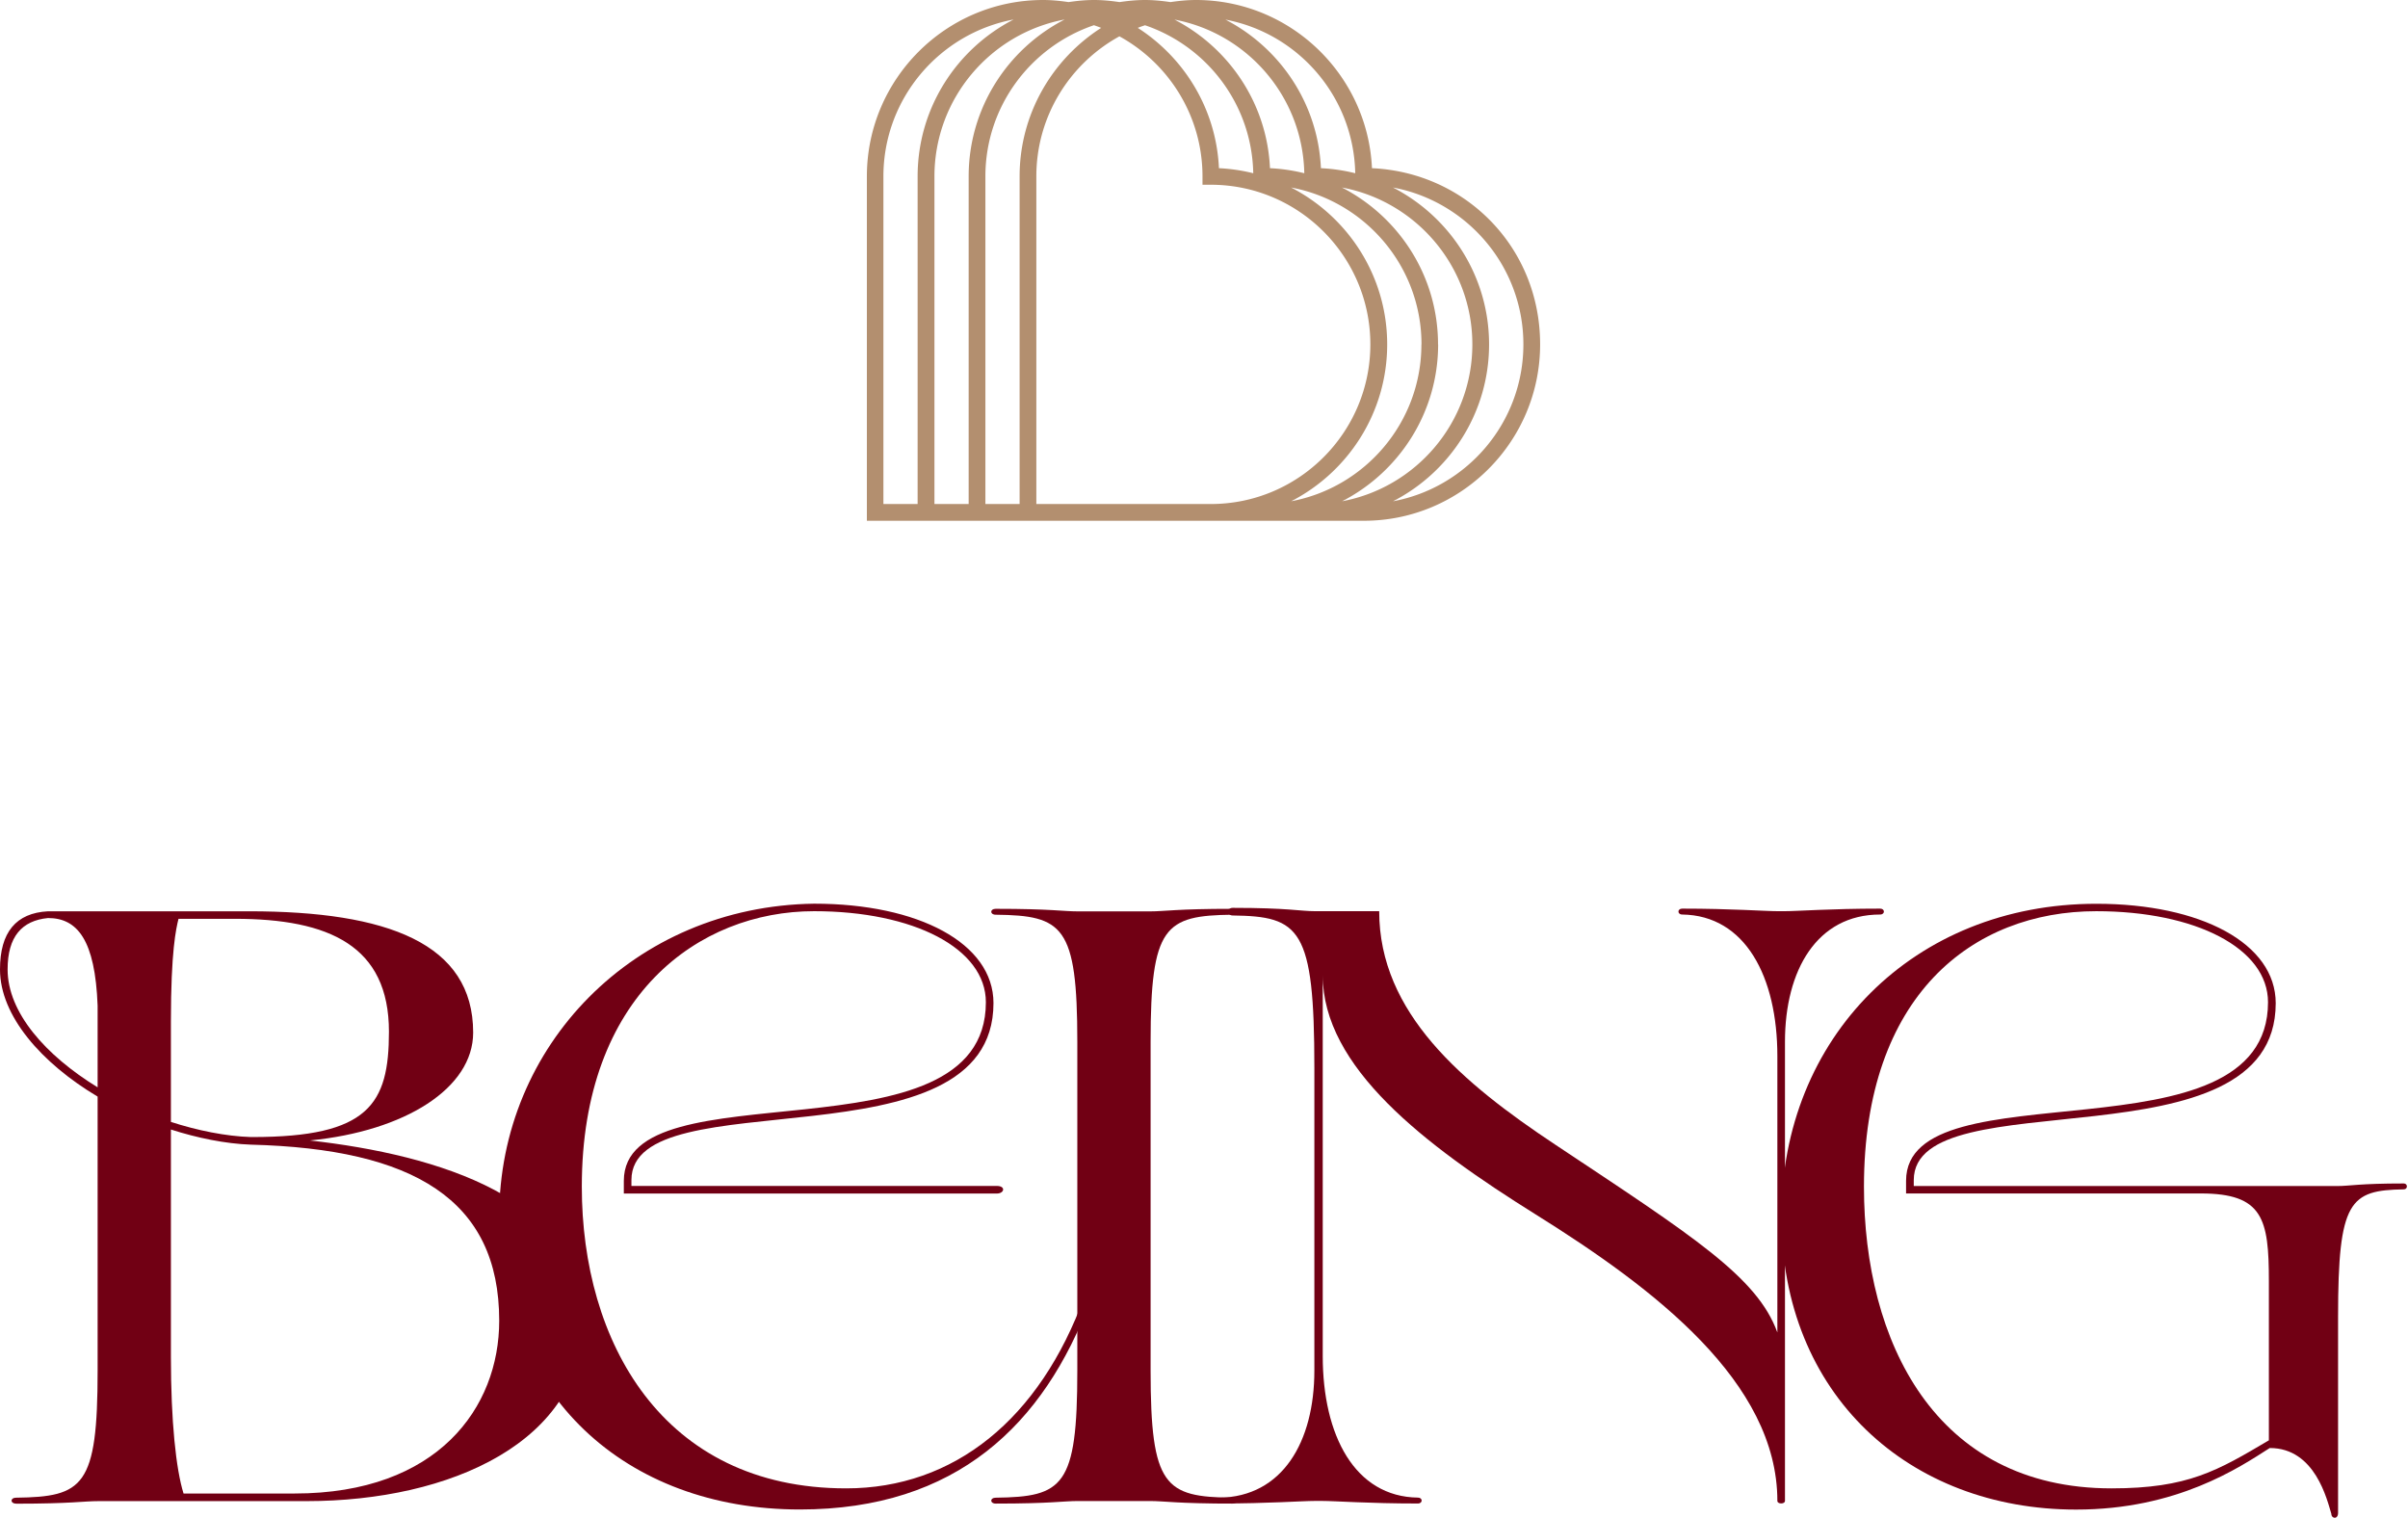
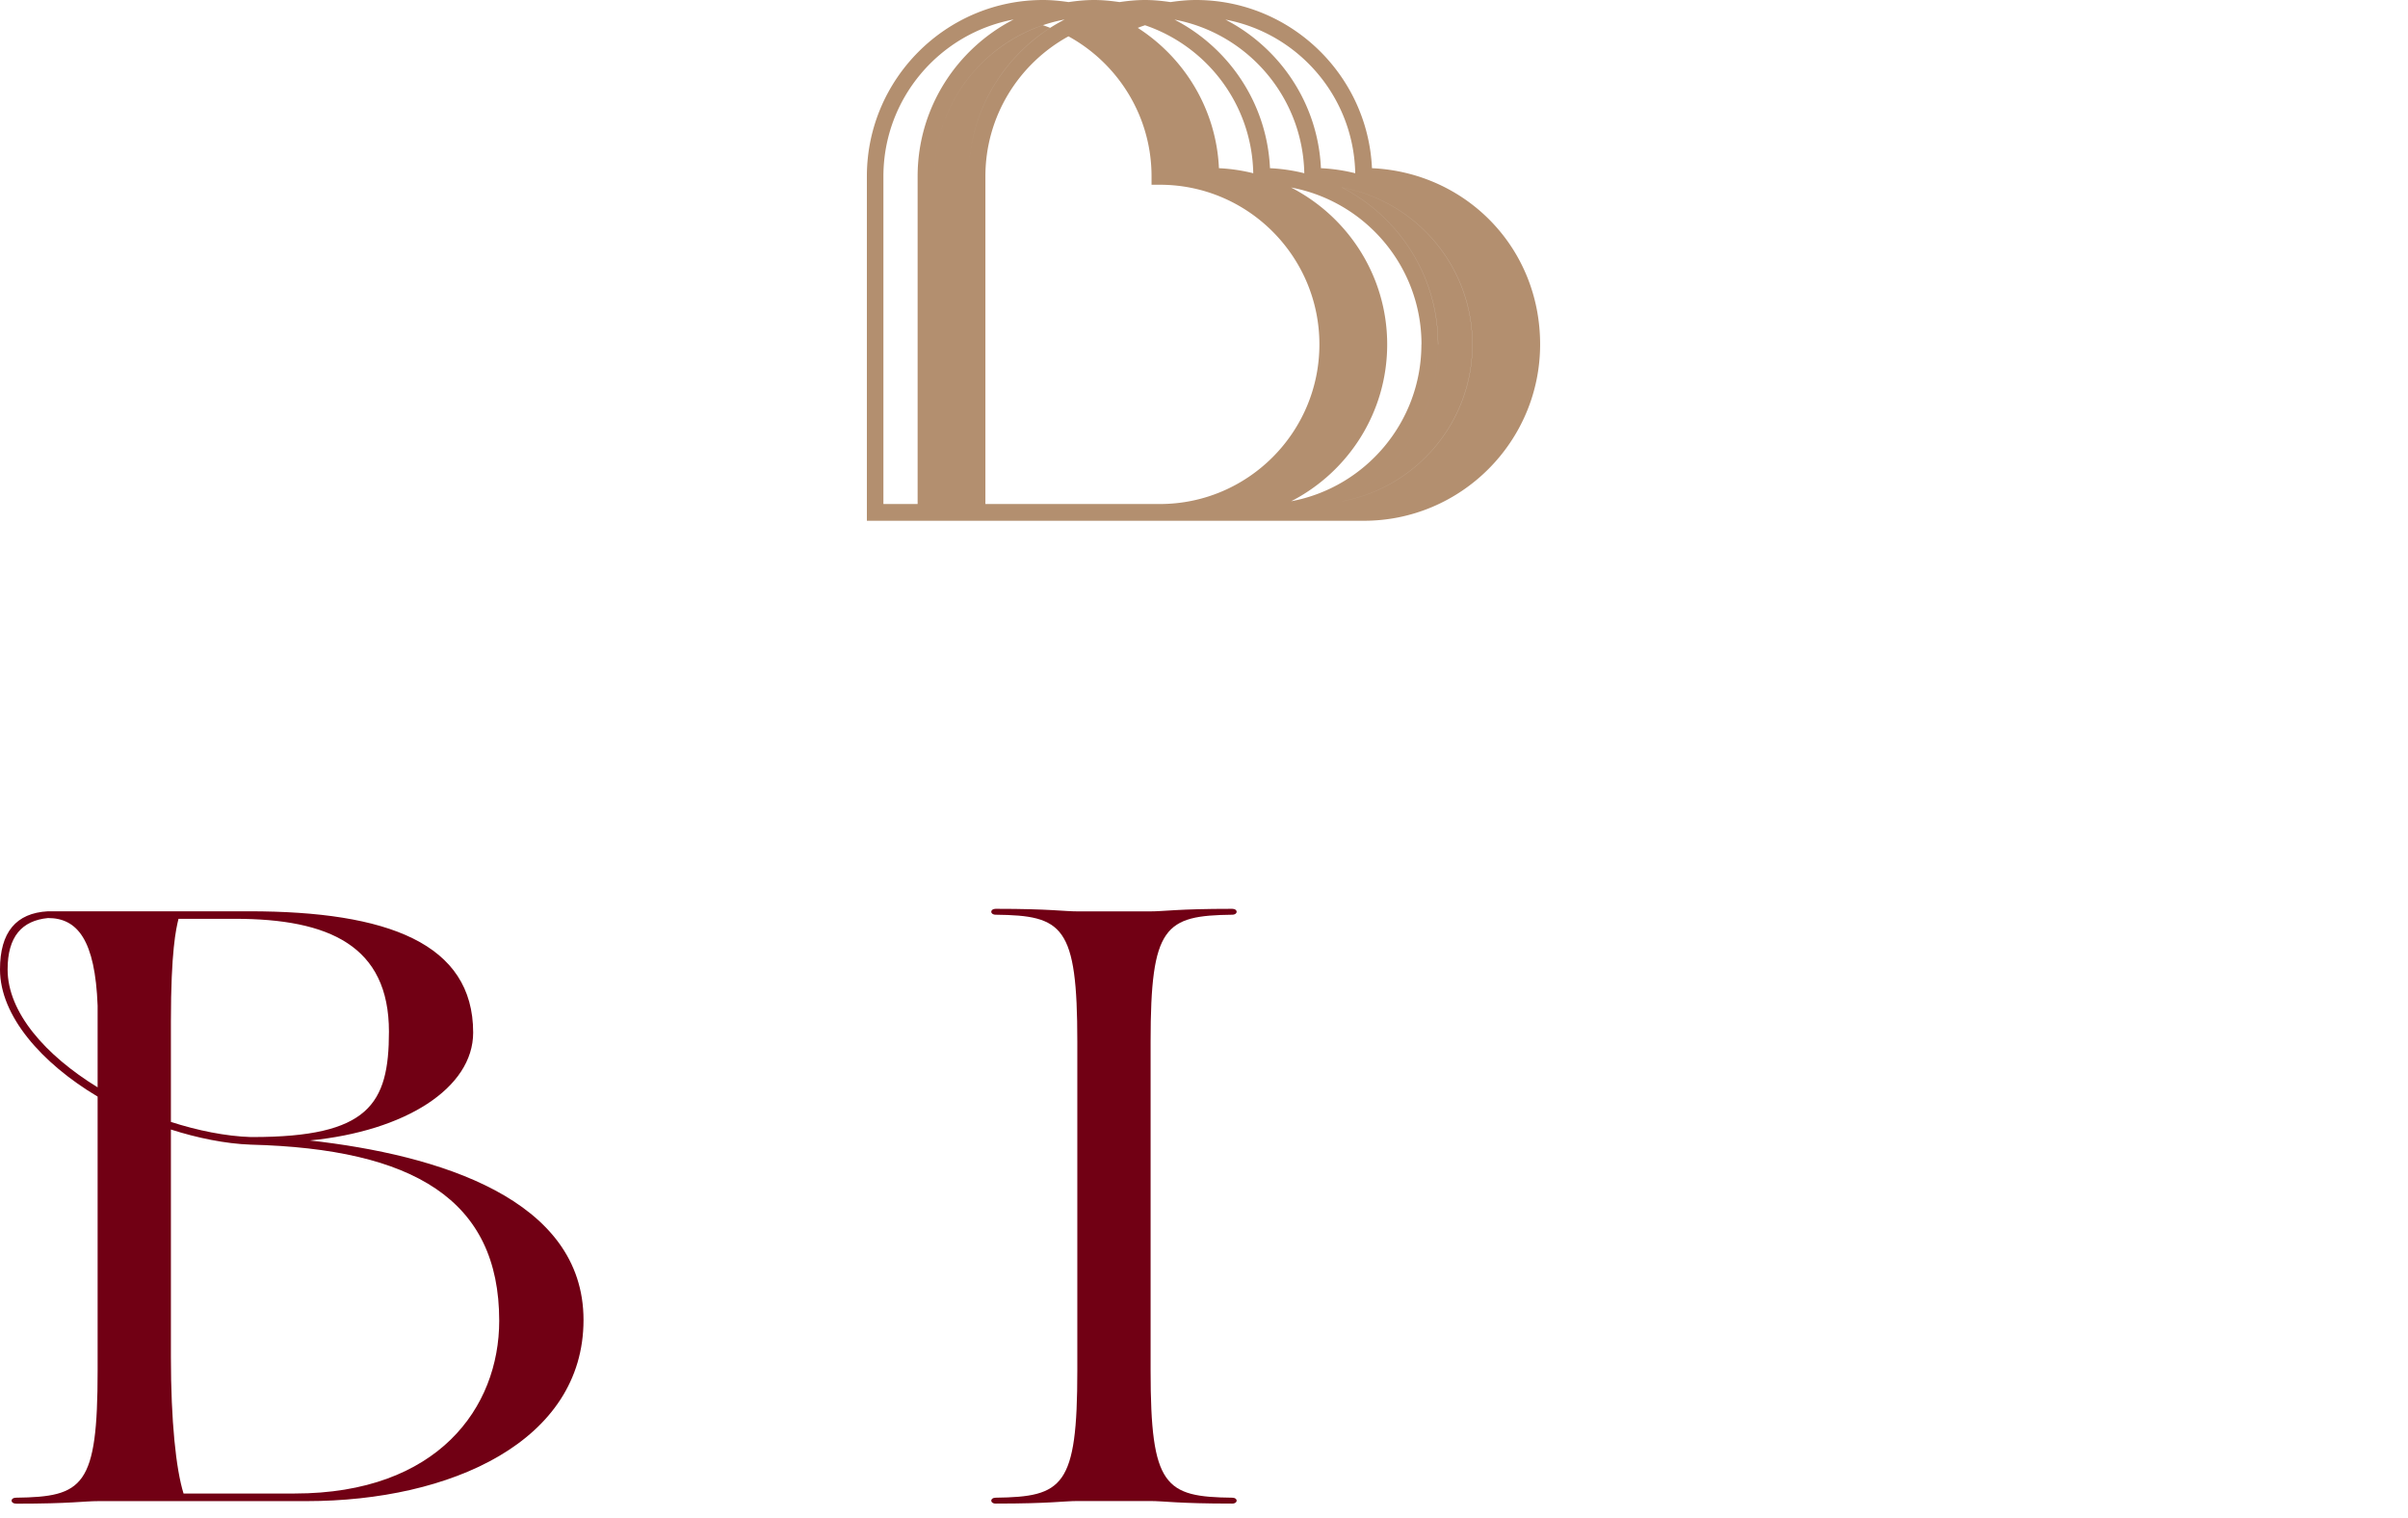
<svg xmlns="http://www.w3.org/2000/svg" width="495" height="312" fill="none">
  <path fill="#710014" d="M3.283 309.086c-1.212 0-1.212-1.212 0-1.212 13.853-.176 16.784-2.249 16.784-26.147v-56.302C8.48 218.502 0 208.802 0 199.278c0-7.627 3.283-11.597 9.867-11.949h41.365c28.39 0 46.034 6.59 46.034 24.934 0 11.441-14.01 20.26-33.568 22.177 26.3 2.953 56.253 11.949 56.253 36.903 0 24.953-27.335 37.235-56.937 37.235H20.243c-3.107 0-5.53.528-16.96.528v-.02Zm16.784-85.558v-16.799c-.508-13.514-4.162-18.012-10.2-18.012-5.373.528-8.304 3.814-8.304 10.561 0 8.839 7.777 17.659 18.523 24.25h-.02Zm59.887-11.441c0-17.659-12.29-23.213-31.673-23.213H36.695c-.508 2.073-1.563 6.59-1.563 21.14v20.612c5.373 1.741 11.254 2.953 16.432 3.11h.352c23.877 0 28.038-6.747 28.038-21.649Zm-44.822 20.104v46.759c0 13.161 1.035 23.037 2.598 28.063h22.842c29.426 0 42.048-17.659 42.048-35.514 0-24.934-17.663-35.338-51.056-36.199-5.197-.176-11.079-1.388-16.432-3.109Z" />
-   <path fill="#710014" d="M102.62 250.026c0-34.986 27.687-63.733 64.734-64.261 21.454 0 36.87 8.135 36.87 20.436 0 34.477-74.425 15.234-74.425 36.374v1.213h75.109c1.895 0 1.563 1.564 0 1.564h-76.672v-2.601c0-23.897 74.425-3.109 74.425-36.726 0-11.089-14.889-18.716-35.307-18.716-23.701 0-47.754 17.327-47.754 56.635 0 31.701 16.432 62.013 54.338 62.013 22.158 0 39.802-14.198 48.985-39.484.684-1.212 1.739-.352 1.212.861-9.516 25.462-27.512 42.965-59.712 42.965-35.816 0-61.783-23.566-61.783-60.273h-.02Z" />
  <path fill="#710014" d="M204.674 309.086c-1.212 0-1.212-1.212 0-1.212 13.853-.176 16.784-2.249 16.784-26.147V214.18c0-23.898-2.951-25.991-16.784-26.147-1.212 0-1.212-1.212 0-1.212 11.43 0 13.853.528 16.96.528h14.713c3.126 0 5.529-.528 16.96-.528 1.211 0 1.211 1.212 0 1.212-13.853.176-16.784 2.249-16.784 26.147v67.547c0 23.898 2.95 25.99 16.784 26.147 1.211 0 1.211 1.212 0 1.212-11.431 0-13.853-.528-16.96-.528h-14.713c-3.127 0-5.53.528-16.96.528Z" />
-   <path fill="#710014" d="M250.63 309.086c-1.036 0-1.036-1.212 0-1.212 12.974-.176 19.558-11.441 19.558-26.147v-62.189c0-28.747-2.95-31.172-16.784-31.348-1.211 0-1.211-1.565 0-1.565 11.431 0 13.854.685 16.96.685h13.15c0 20.964 17.136 35.338 36.167 47.971 28.391 18.872 41.541 27.203 45.683 38.624v-56.811c0-16.291-6.585-28.924-19.559-29.1-1.035 0-1.035-1.212 0-1.212 10.219 0 16.96.528 19.735.528h1.211c2.775 0 9.516-.528 19.735-.528 1.036 0 1.036 1.212 0 1.212-12.974 0-19.559 11.44-19.559 26.147v94.398c0 .684-1.563.684-1.563 0 0-24.426-25.264-43.65-49.669-58.884-23.017-14.374-43.787-30.312-43.787-49.184v78.284c0 16.29 6.565 28.923 19.559 29.099 1.035 0 1.035 1.213 0 1.213-10.219 0-16.96-.528-19.735-.528h-1.387c-2.775 0-9.516.528-19.735.528l.02.019Z" />
-   <path fill="#710014" d="M466.577 297.665c-6.233 3.99-19.031 12.653-39.801 12.653-34.272 0-60.572-23.565-60.572-60.272 0-36.707 27.179-64.262 64.734-64.262 21.454 0 36.87 8.136 36.87 20.436 0 34.478-74.405 15.235-74.405 36.375v1.213h87.047c2.599 0 4.494-.529 13.677-.529.86 0 .86 1.213 0 1.213-11.078.176-13.501 2.249-13.501 26.147v40.364c0 1.388-1.387 1.212-1.387.176-.86-2.777-3.283-13.514-12.642-13.514h-.02Zm-.352-91.64c0-11.089-14.888-18.715-35.307-18.715-25.44 0-47.754 17.326-47.754 56.634 0 31.701 14.537 62.013 50.88 62.013 15.749 0 21.806-3.637 32.357-9.876v-32.737c0-12.809-1.211-18.011-14.009-18.011H391.82v-2.601c0-23.898 74.405-3.11 74.405-36.727v.02Z" />
-   <path fill="#B38F6F" d="M282.029 34.575C281.15 15.352 265.245 0 245.843 0c-1.778 0-3.517.176-5.237.43-1.719-.254-3.458-.43-5.236-.43-1.779 0-3.518.176-5.237.43-1.719-.254-3.458-.43-5.236-.43-1.779 0-3.518.176-5.237.43-1.719-.254-3.458-.43-5.237-.43-19.969 0-36.225 16.27-36.225 36.257v70.794h102.17c19.97 0 36.226-16.271 36.226-36.257 0-19.987-15.358-35.339-34.545-36.219h-.02Zm-13.912 1.037a36.3 36.3 0 0 0-7.053-1.037c-.606-13.317-8.441-24.758-19.637-30.546 14.986 2.816 26.378 15.86 26.69 31.583ZM235.35 5.182c12.759 4.322 22.001 16.271 22.275 30.43a36.321 36.321 0 0 0-7.054-1.037c-.547-12.105-7.093-22.685-16.686-28.845a21.97 21.97 0 0 1 1.465-.528v-.02Zm56.84 65.612c0 16.036-11.568 29.412-26.769 32.248 11.704-6.023 19.735-18.207 19.735-32.248 0-14.042-8.051-26.225-19.755-32.249 15.221 2.836 26.808 16.193 26.808 32.249h-.019Zm3.419 0c0-14.061-8.05-26.225-19.754-32.249 15.221 2.836 26.808 16.193 26.808 32.249 0 16.055-11.568 29.412-26.769 32.248 11.704-6.023 19.735-18.207 19.735-32.248h-.02ZM278.59 35.612a36.3 36.3 0 0 0-7.053-1.037c-.606-13.317-8.441-24.758-19.637-30.546 14.986 2.816 26.378 15.86 26.69 31.583Zm-96.992 68.016v-67.37c0-16.037 11.567-29.413 26.768-32.249-11.704 6.023-19.734 18.207-19.734 32.248v67.352h-7.054l.02.019Zm10.492 0v-67.37c0-16.037 11.567-29.413 26.769-32.249-11.704 6.023-19.735 18.207-19.735 32.248v67.352h-7.053l.019.019Zm10.473 0v-67.37c0-14.433 9.359-26.675 22.314-31.076.508.176.996.352 1.485.548-10.063 6.454-16.765 17.718-16.765 30.527v67.352h-7.053l.019.019Zm10.473 0v-67.37c0-12.4 6.917-23.214 17.077-28.788 10.161 5.574 17.078 16.389 17.078 28.787v1.721h1.719c18.074 0 32.787 14.726 32.787 32.816 0 18.09-14.713 32.815-32.787 32.815h-35.854l-.02.019Zm73.331-.586c11.704-6.023 19.735-18.207 19.735-32.248 0-14.042-8.051-26.225-19.755-32.249 15.221 2.836 26.808 16.193 26.808 32.249 0 16.055-11.567 29.412-26.769 32.248h-.019Z" />
+   <path fill="#B38F6F" d="M282.029 34.575C281.15 15.352 265.245 0 245.843 0c-1.778 0-3.517.176-5.237.43-1.719-.254-3.458-.43-5.236-.43-1.779 0-3.518.176-5.237.43-1.719-.254-3.458-.43-5.236-.43-1.779 0-3.518.176-5.237.43-1.719-.254-3.458-.43-5.237-.43-19.969 0-36.225 16.27-36.225 36.257v70.794h102.17c19.97 0 36.226-16.271 36.226-36.257 0-19.987-15.358-35.339-34.545-36.219h-.02Zm-13.912 1.037a36.3 36.3 0 0 0-7.053-1.037c-.606-13.317-8.441-24.758-19.637-30.546 14.986 2.816 26.378 15.86 26.69 31.583ZM235.35 5.182c12.759 4.322 22.001 16.271 22.275 30.43a36.321 36.321 0 0 0-7.054-1.037c-.547-12.105-7.093-22.685-16.686-28.845a21.97 21.97 0 0 1 1.465-.528v-.02Zm56.84 65.612c0 16.036-11.568 29.412-26.769 32.248 11.704-6.023 19.735-18.207 19.735-32.248 0-14.042-8.051-26.225-19.755-32.249 15.221 2.836 26.808 16.193 26.808 32.249h-.019Zm3.419 0c0-14.061-8.05-26.225-19.754-32.249 15.221 2.836 26.808 16.193 26.808 32.249 0 16.055-11.568 29.412-26.769 32.248 11.704-6.023 19.735-18.207 19.735-32.248h-.02ZM278.59 35.612a36.3 36.3 0 0 0-7.053-1.037c-.606-13.317-8.441-24.758-19.637-30.546 14.986 2.816 26.378 15.86 26.69 31.583Zm-96.992 68.016v-67.37c0-16.037 11.567-29.413 26.768-32.249-11.704 6.023-19.734 18.207-19.734 32.248v67.352h-7.054l.02.019Zm10.492 0v-67.37c0-16.037 11.567-29.413 26.769-32.249-11.704 6.023-19.735 18.207-19.735 32.248v67.352h-7.053l.019.019Zv-67.37c0-14.433 9.359-26.675 22.314-31.076.508.176.996.352 1.485.548-10.063 6.454-16.765 17.718-16.765 30.527v67.352h-7.053l.019.019Zm10.473 0v-67.37c0-12.4 6.917-23.214 17.077-28.788 10.161 5.574 17.078 16.389 17.078 28.787v1.721h1.719c18.074 0 32.787 14.726 32.787 32.816 0 18.09-14.713 32.815-32.787 32.815h-35.854l-.02.019Zm73.331-.586c11.704-6.023 19.735-18.207 19.735-32.248 0-14.042-8.051-26.225-19.755-32.249 15.221 2.836 26.808 16.193 26.808 32.249 0 16.055-11.567 29.412-26.769 32.248h-.019Z" />
</svg>